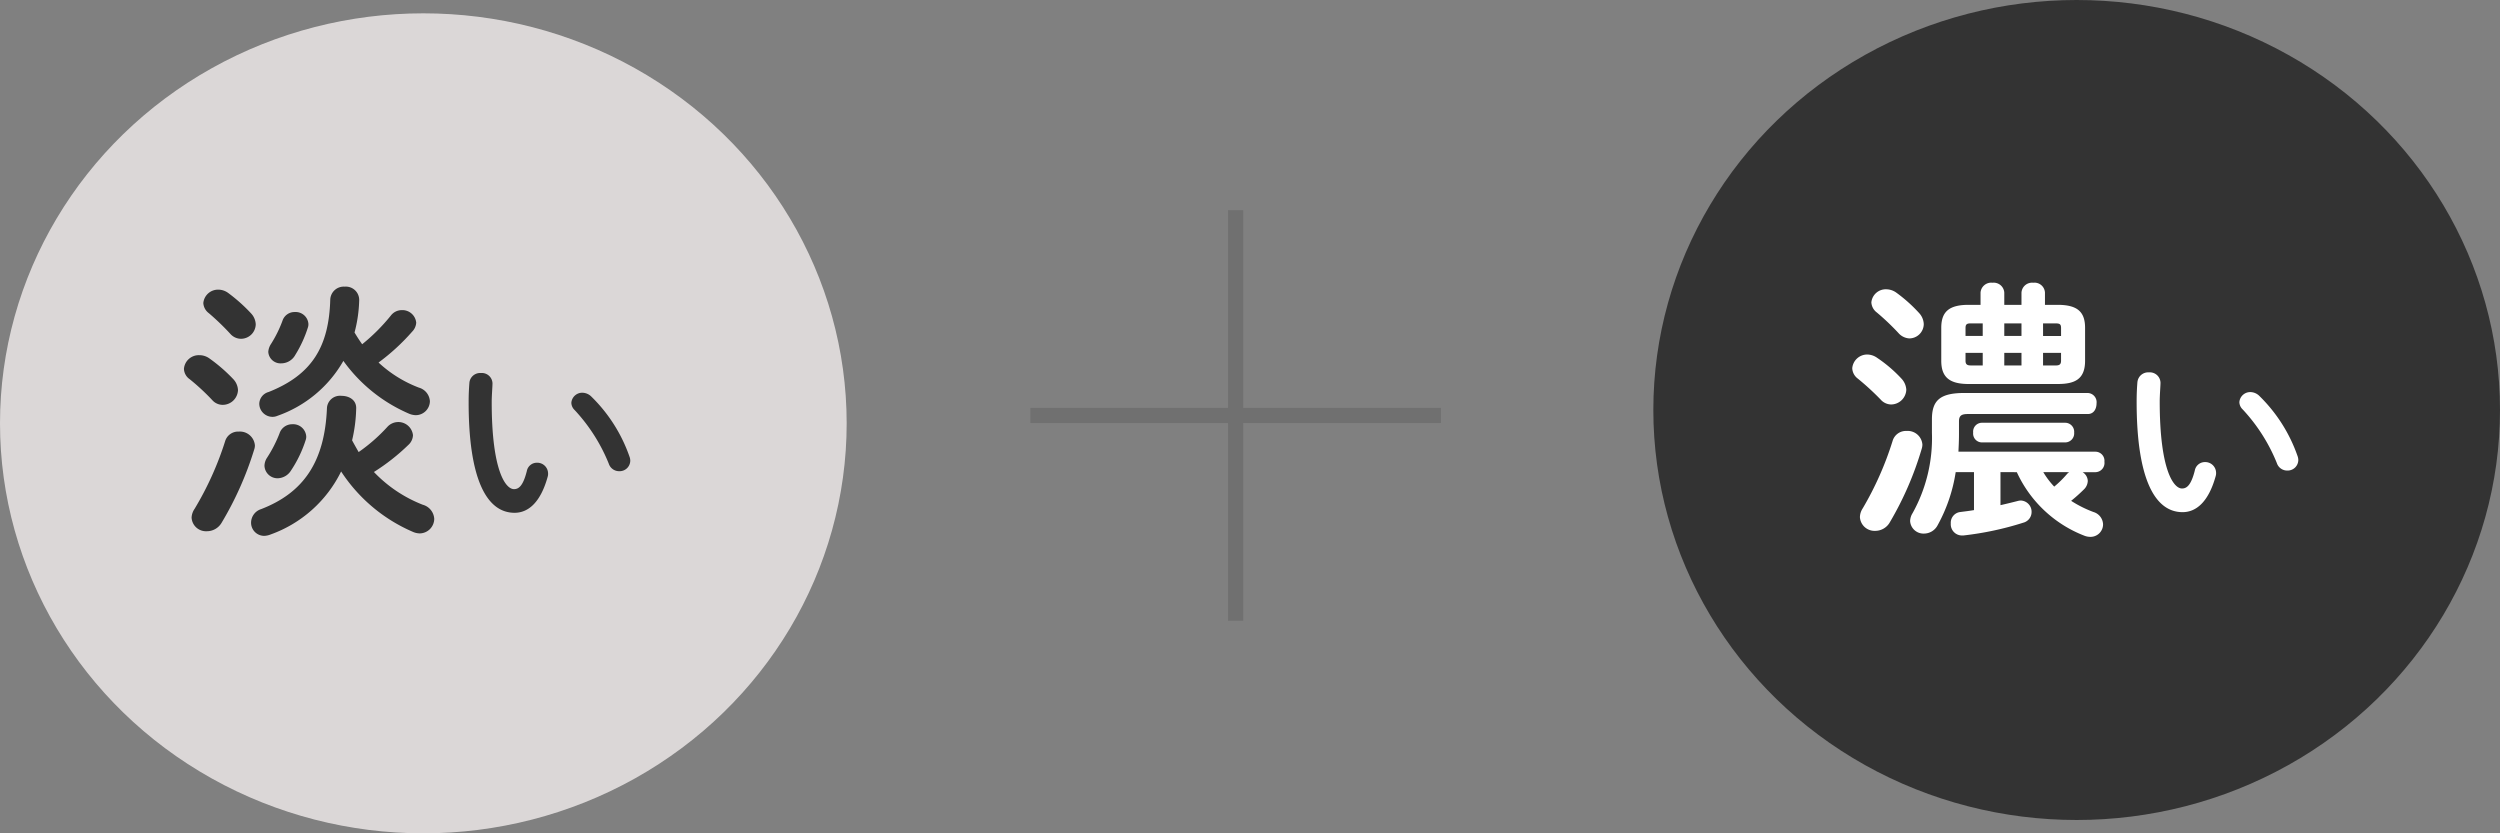
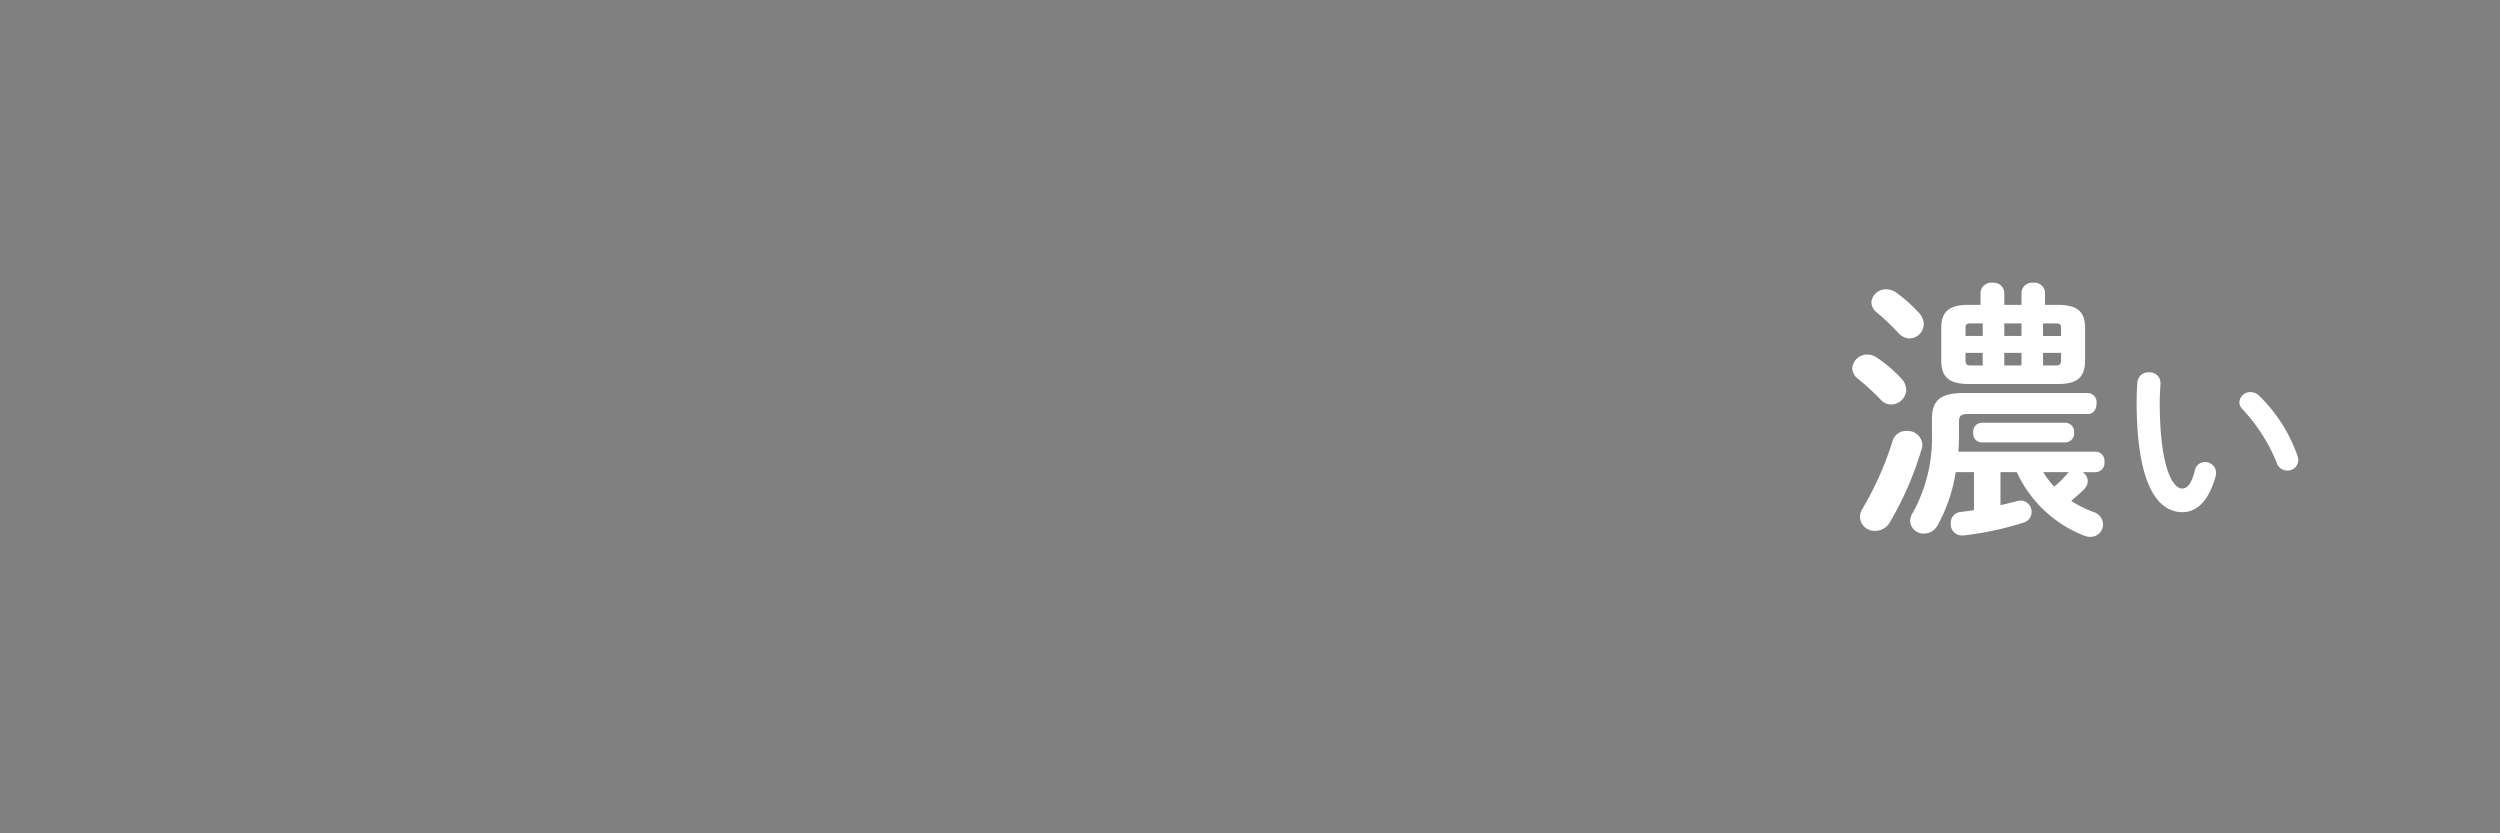
<svg xmlns="http://www.w3.org/2000/svg" width="375" height="125" viewBox="0 0 375 125">
  <rect x="0" y="0" width="375" height="125" fill="#808080" stroke="none" />
  <defs>
    <style>
      .cls-1 {
        fill: #707070;
      }

      .cls-2 {
        fill: #dbd7d7;
      }

      .cls-3 {
        fill: #333;
      }

      .cls-4 {
        fill: #fff;
      }
    </style>
  </defs>
  <g id="グループ_2639" data-name="グループ 2639" transform="translate(-16542 -12250.378)">
    <g id="グループ_2628" data-name="グループ 2628" transform="translate(16696.549 12281.899)">
-       <path id="線_513" data-name="線 513" class="cls-1" d="M61.592,1.775H0V-.5H61.592Z" transform="translate(0 30.159)" />
-       <path id="線_514" data-name="線 514" class="cls-1" d="M61.592,2.275H0V0H61.592Z" transform="translate(31.933 0) rotate(90)" />
-     </g>
+       </g>
    <g id="グループ_2636" data-name="グループ 2636" transform="translate(16542 12252.378)">
-       <ellipse id="楕円形_171" data-name="楕円形 171" class="cls-2" cx="63.5" cy="61.5" rx="63.5" ry="61.5" transform="translate(0 0)" />
-       <path id="パス_15382" data-name="パス 15382" class="cls-3" d="M13.626,12.77a31.281,31.281,0,0,0,5.159-4.053,2.06,2.06,0,0,0,.7-1.474,2.213,2.213,0,0,0-3.849-1.228,25.542,25.542,0,0,1-4.3,3.767c-.328-.573-.655-1.146-.983-1.761a22.546,22.546,0,0,0,.614-4.79C11.006,1.961,9.9,1.347,8.754,1.347a1.958,1.958,0,0,0-2.17,1.8c-.328,8.107-3.521,12.733-9.867,15.19A2.15,2.15,0,0,0-4.8,20.345a1.973,1.973,0,0,0,1.965,2.006,2.794,2.794,0,0,0,.942-.2,18.868,18.868,0,0,0,10.6-9.458A24.323,24.323,0,0,0,19.44,21.737a2.667,2.667,0,0,0,1.065.246,2.211,2.211,0,0,0,2.17-2.17,2.332,2.332,0,0,0-1.72-2.129A20.288,20.288,0,0,1,13.626,12.77ZM10.719-8.152a20.57,20.57,0,0,0,.7-4.872,2,2,0,0,0-2.17-2.006,2.026,2.026,0,0,0-2.17,1.924c-.2,7.083-2.743,11.3-9.253,13.88A1.887,1.887,0,0,0-3.57,2.534,1.991,1.991,0,0,0-1.6,4.5a1.9,1.9,0,0,0,.778-.164,18.381,18.381,0,0,0,9.867-8.23,23.593,23.593,0,0,0,9.908,7.943,2.794,2.794,0,0,0,.942.2,2.132,2.132,0,0,0,2.129-2.088A2.26,2.26,0,0,0,20.382.119a18.519,18.519,0,0,1-6.06-3.767,31.558,31.558,0,0,0,5.036-4.627,2.109,2.109,0,0,0,.614-1.351,2.085,2.085,0,0,0-2.17-1.883,2.069,2.069,0,0,0-1.638.819,28.45,28.45,0,0,1-4.3,4.3C11.456-6.964,11.088-7.537,10.719-8.152ZM-8.688,8.144A47.318,47.318,0,0,1-13.273,18.3a2.519,2.519,0,0,0-.45,1.31,2.165,2.165,0,0,0,2.293,2.047A2.557,2.557,0,0,0-9.22,20.386,49.785,49.785,0,0,0-4.348,9.454,2.036,2.036,0,0,0-4.225,8.8,2.254,2.254,0,0,0-6.64,6.711,2.031,2.031,0,0,0-8.688,8.144Zm.45-22.232A2.52,2.52,0,0,0-9.67-14.58a2.219,2.219,0,0,0-2.293,2.006,2.03,2.03,0,0,0,.819,1.515A37.4,37.4,0,0,1-7.91-7.947a2.142,2.142,0,0,0,1.6.737A2.219,2.219,0,0,0-4.1-9.38a2.561,2.561,0,0,0-.7-1.638A24.845,24.845,0,0,0-8.237-14.088ZM-11.1-4.3a2.55,2.55,0,0,0-1.433-.45A2.235,2.235,0,0,0-14.87-2.706a1.974,1.974,0,0,0,.86,1.556A33.355,33.355,0,0,1-10.612,2a2.094,2.094,0,0,0,1.556.7A2.3,2.3,0,0,0-6.763.487a2.561,2.561,0,0,0-.7-1.638A24.265,24.265,0,0,0-11.1-4.3ZM3.718-8.889A1.492,1.492,0,0,0,3.8-9.462a1.924,1.924,0,0,0-2.047-1.761A1.9,1.9,0,0,0-.09-9.912a18.362,18.362,0,0,1-1.72,3.48,2.432,2.432,0,0,0-.409,1.187A1.844,1.844,0,0,0-.253-3.525,2.42,2.42,0,0,0,1.835-4.794,18.11,18.11,0,0,0,3.718-8.889ZM3.391,7.98a1.492,1.492,0,0,0,.082-.573,1.969,1.969,0,0,0-2.088-1.8A2,2,0,0,0-.54,7a19.862,19.862,0,0,1-1.842,3.6,2.3,2.3,0,0,0-.409,1.228A1.959,1.959,0,0,0-.786,13.712,2.415,2.415,0,0,0,1.18,12.565,18.256,18.256,0,0,0,3.391,7.98ZM27.952-.655c-.059.769-.118,1.656-.118,3.016,0,11.237,2.6,16.53,6.89,16.53,1.981,0,3.874-1.449,4.968-5.411a1.465,1.465,0,0,0,.059-.5,1.627,1.627,0,0,0-1.685-1.6,1.54,1.54,0,0,0-1.508,1.272c-.562,2.218-1.212,2.691-1.922,2.691-1.242,0-3.341-2.72-3.341-13.07,0-.917.118-2.366.118-2.78a1.6,1.6,0,0,0-1.745-1.567A1.619,1.619,0,0,0,27.952-.655Zm18.274,2.1a1.952,1.952,0,0,0-1.3-.562,1.636,1.636,0,0,0-1.685,1.508,1.547,1.547,0,0,0,.5,1.094,26.145,26.145,0,0,1,5.116,8.043,1.628,1.628,0,0,0,1.567,1.124,1.6,1.6,0,0,0,1.656-1.567,1.752,1.752,0,0,0-.118-.621A23.339,23.339,0,0,0,46.226,1.445Z" transform="translate(42.461 56.028)" />
-     </g>
+       </g>
    <g id="グループ_2637" data-name="グループ 2637" transform="translate(16790 12250.378)">
-       <ellipse id="楕円形_166" data-name="楕円形 166" class="cls-3" cx="63.5" cy="61.5" rx="63.5" ry="61.5" transform="translate(0 0)" />
      <path id="パス_15383" data-name="パス 15383" class="cls-4" d="M15.978-.056c2.538,0,4.094-.7,4.094-3.48V-8.49c0-2.416-1.187-3.439-4.094-3.439H14.054v-1.842a1.569,1.569,0,0,0-1.761-1.474,1.591,1.591,0,0,0-1.761,1.474v1.842H7.953v-1.842a1.591,1.591,0,0,0-1.761-1.474,1.606,1.606,0,0,0-1.8,1.474v1.842H2.59C-.317-11.93-1.5-10.906-1.5-8.49v4.954c0,2.416,1.187,3.48,4.094,3.48ZM13.767-2.84V-4.724h2.7v1.187c0,.532-.246.7-.778.7Zm-10.85,0c-.532,0-.778-.164-.778-.7V-4.724H4.719V-2.84ZM2.139-7.262V-8.449c0-.532.164-.7.778-.7h1.8v1.883ZM7.953-9.146h2.579v1.883H7.953Zm5.814,0h1.924c.614,0,.778.164.778.7v1.187h-2.7ZM10.533-2.84H7.953V-4.724h2.579Zm-.7,16.009a18.476,18.476,0,0,0,10.154,9.54,2.476,2.476,0,0,0,.9.164,1.878,1.878,0,0,0,1.883-1.883,2.005,2.005,0,0,0-1.433-1.842,17.129,17.129,0,0,1-3.357-1.679,24.024,24.024,0,0,0,1.883-1.679,1.863,1.863,0,0,0,.614-1.31,1.606,1.606,0,0,0-.778-1.31h1.965a1.382,1.382,0,0,0,1.31-1.556,1.367,1.367,0,0,0-1.31-1.515H1.075c.041-.86.082-1.72.082-2.62V5.553c0-.819.328-1.105,1.31-1.105H20.482c.9,0,1.31-.778,1.31-1.6a1.382,1.382,0,0,0-1.31-1.556H1.935C-1.668,1.295-2.9,2.4-2.9,5.225V7.273A23.15,23.15,0,0,1-5.8,19.31,2.347,2.347,0,0,0-6.172,20.5,2.006,2.006,0,0,0-4.084,22.38a2.316,2.316,0,0,0,2.047-1.269,23.914,23.914,0,0,0,2.7-7.943H3.409v5.691c-.7.123-1.392.2-2.047.287a1.615,1.615,0,0,0-1.433,1.72,1.679,1.679,0,0,0,1.638,1.8h.246a46.749,46.749,0,0,0,9.007-1.924,1.654,1.654,0,0,0,1.228-1.6,1.685,1.685,0,0,0-1.638-1.72,2.055,2.055,0,0,0-.491.082c-.778.2-1.638.409-2.538.614V13.168Zm7.861,0a1.664,1.664,0,0,0-.409.368,15.207,15.207,0,0,1-1.842,1.8,12.073,12.073,0,0,1-1.638-2.17ZM-8.792,8.46a48.15,48.15,0,0,1-4.5,10.154,2.442,2.442,0,0,0-.409,1.31,2.192,2.192,0,0,0,2.293,2.047A2.517,2.517,0,0,0-9.2,20.661,48.628,48.628,0,0,0-4.453,9.729a2.271,2.271,0,0,0,.123-.7A2.212,2.212,0,0,0-6.7,6.986,2.083,2.083,0,0,0-8.792,8.46Zm.532-22.232a2.641,2.641,0,0,0-1.474-.491A2.175,2.175,0,0,0-11.986-12.3a2.03,2.03,0,0,0,.819,1.515A36.549,36.549,0,0,1-7.933-7.713a2.339,2.339,0,0,0,1.638.819,2.176,2.176,0,0,0,2.17-2.129,2.574,2.574,0,0,0-.7-1.679A22.459,22.459,0,0,0-8.26-13.772Zm-2.866,9.785a2.622,2.622,0,0,0-1.433-.491,2.252,2.252,0,0,0-2.293,2.047,2.039,2.039,0,0,0,.819,1.556,38.94,38.94,0,0,1,3.439,3.153,2.145,2.145,0,0,0,1.556.737A2.3,2.3,0,0,0-6.745.8,2.644,2.644,0,0,0-7.482-.875,20.591,20.591,0,0,0-11.126-3.987ZM17.124,8.706a1.357,1.357,0,0,0,1.31-1.474,1.357,1.357,0,0,0-1.31-1.474H4.555A1.326,1.326,0,0,0,3.286,7.232,1.326,1.326,0,0,0,4.555,8.706Zm10.8-9.085c-.059.769-.118,1.656-.118,3.016,0,11.237,2.6,16.53,6.89,16.53,1.981,0,3.874-1.449,4.968-5.411a1.465,1.465,0,0,0,.059-.5,1.627,1.627,0,0,0-1.685-1.6,1.54,1.54,0,0,0-1.508,1.272c-.562,2.218-1.212,2.691-1.922,2.691-1.242,0-3.341-2.72-3.341-13.07,0-.917.118-2.366.118-2.78A1.6,1.6,0,0,0,29.644-1.8,1.619,1.619,0,0,0,27.929-.379ZM46.2,1.72a1.952,1.952,0,0,0-1.3-.562,1.636,1.636,0,0,0-1.685,1.508,1.547,1.547,0,0,0,.5,1.094A26.145,26.145,0,0,1,48.835,11.8,1.628,1.628,0,0,0,50.4,12.927a1.6,1.6,0,0,0,1.656-1.567,1.751,1.751,0,0,0-.118-.621A23.339,23.339,0,0,0,46.2,1.72Z" transform="translate(44.69 57.656)" />
    </g>
  </g>
</svg>